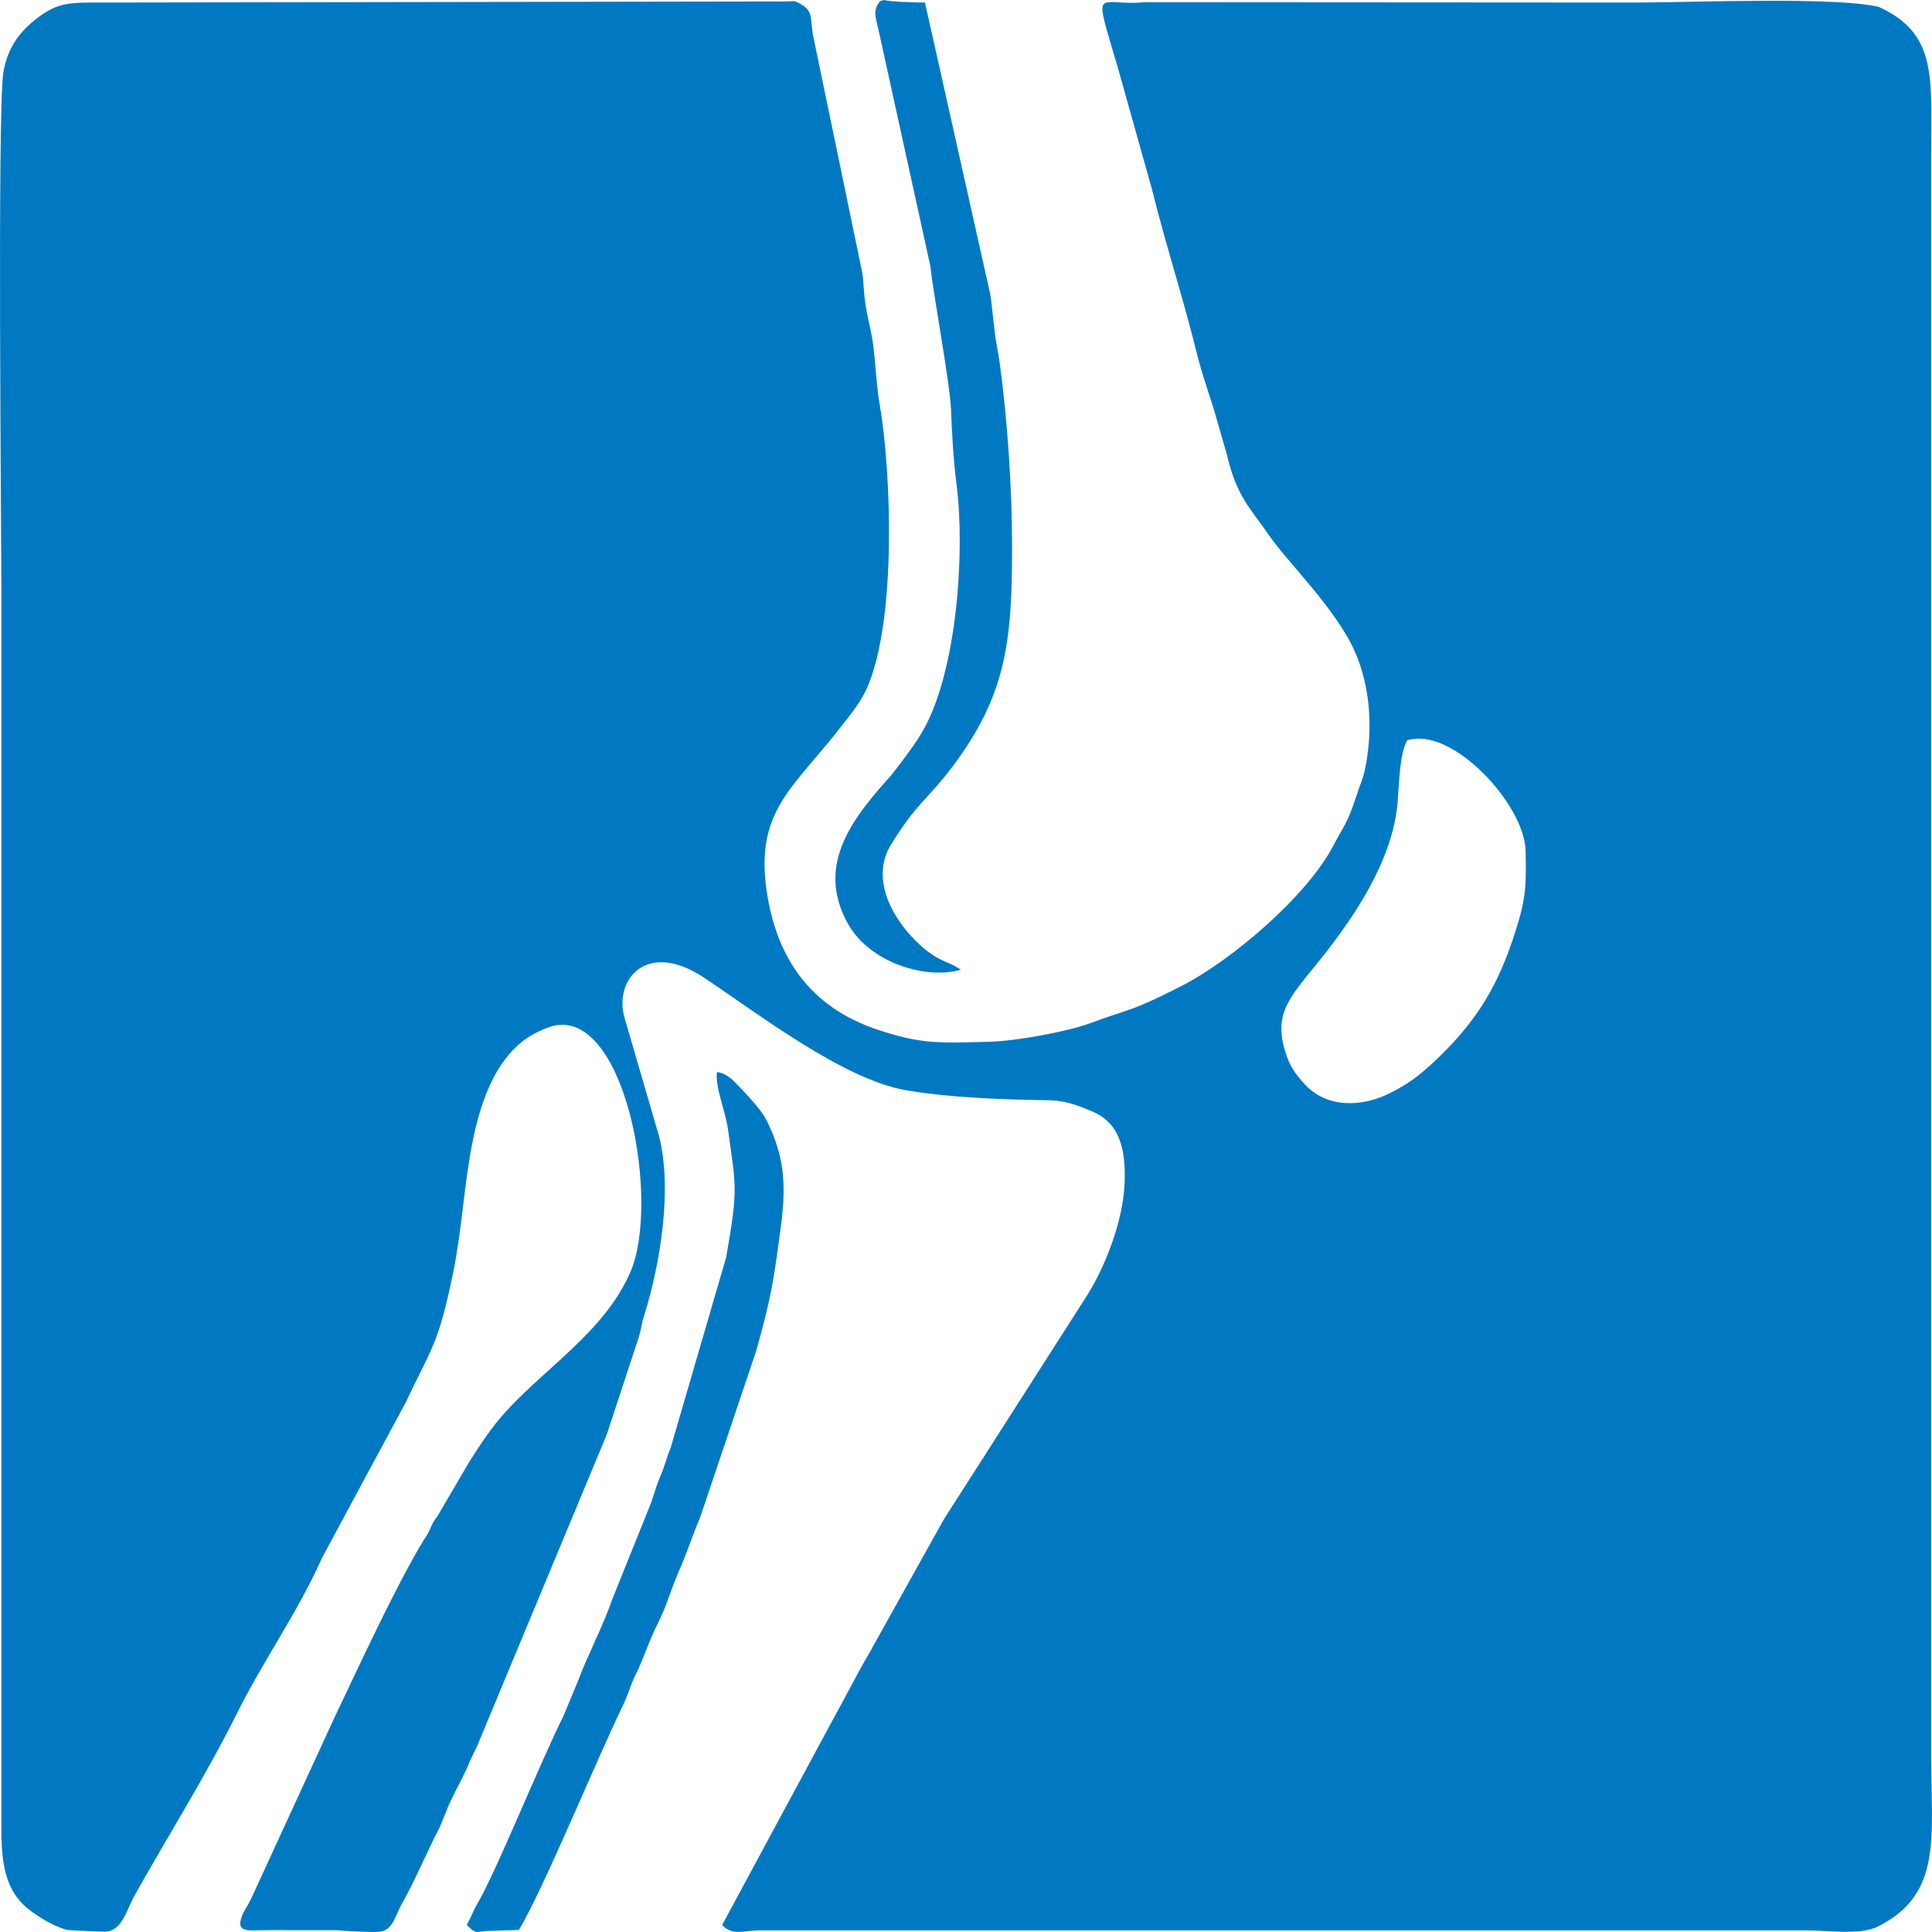
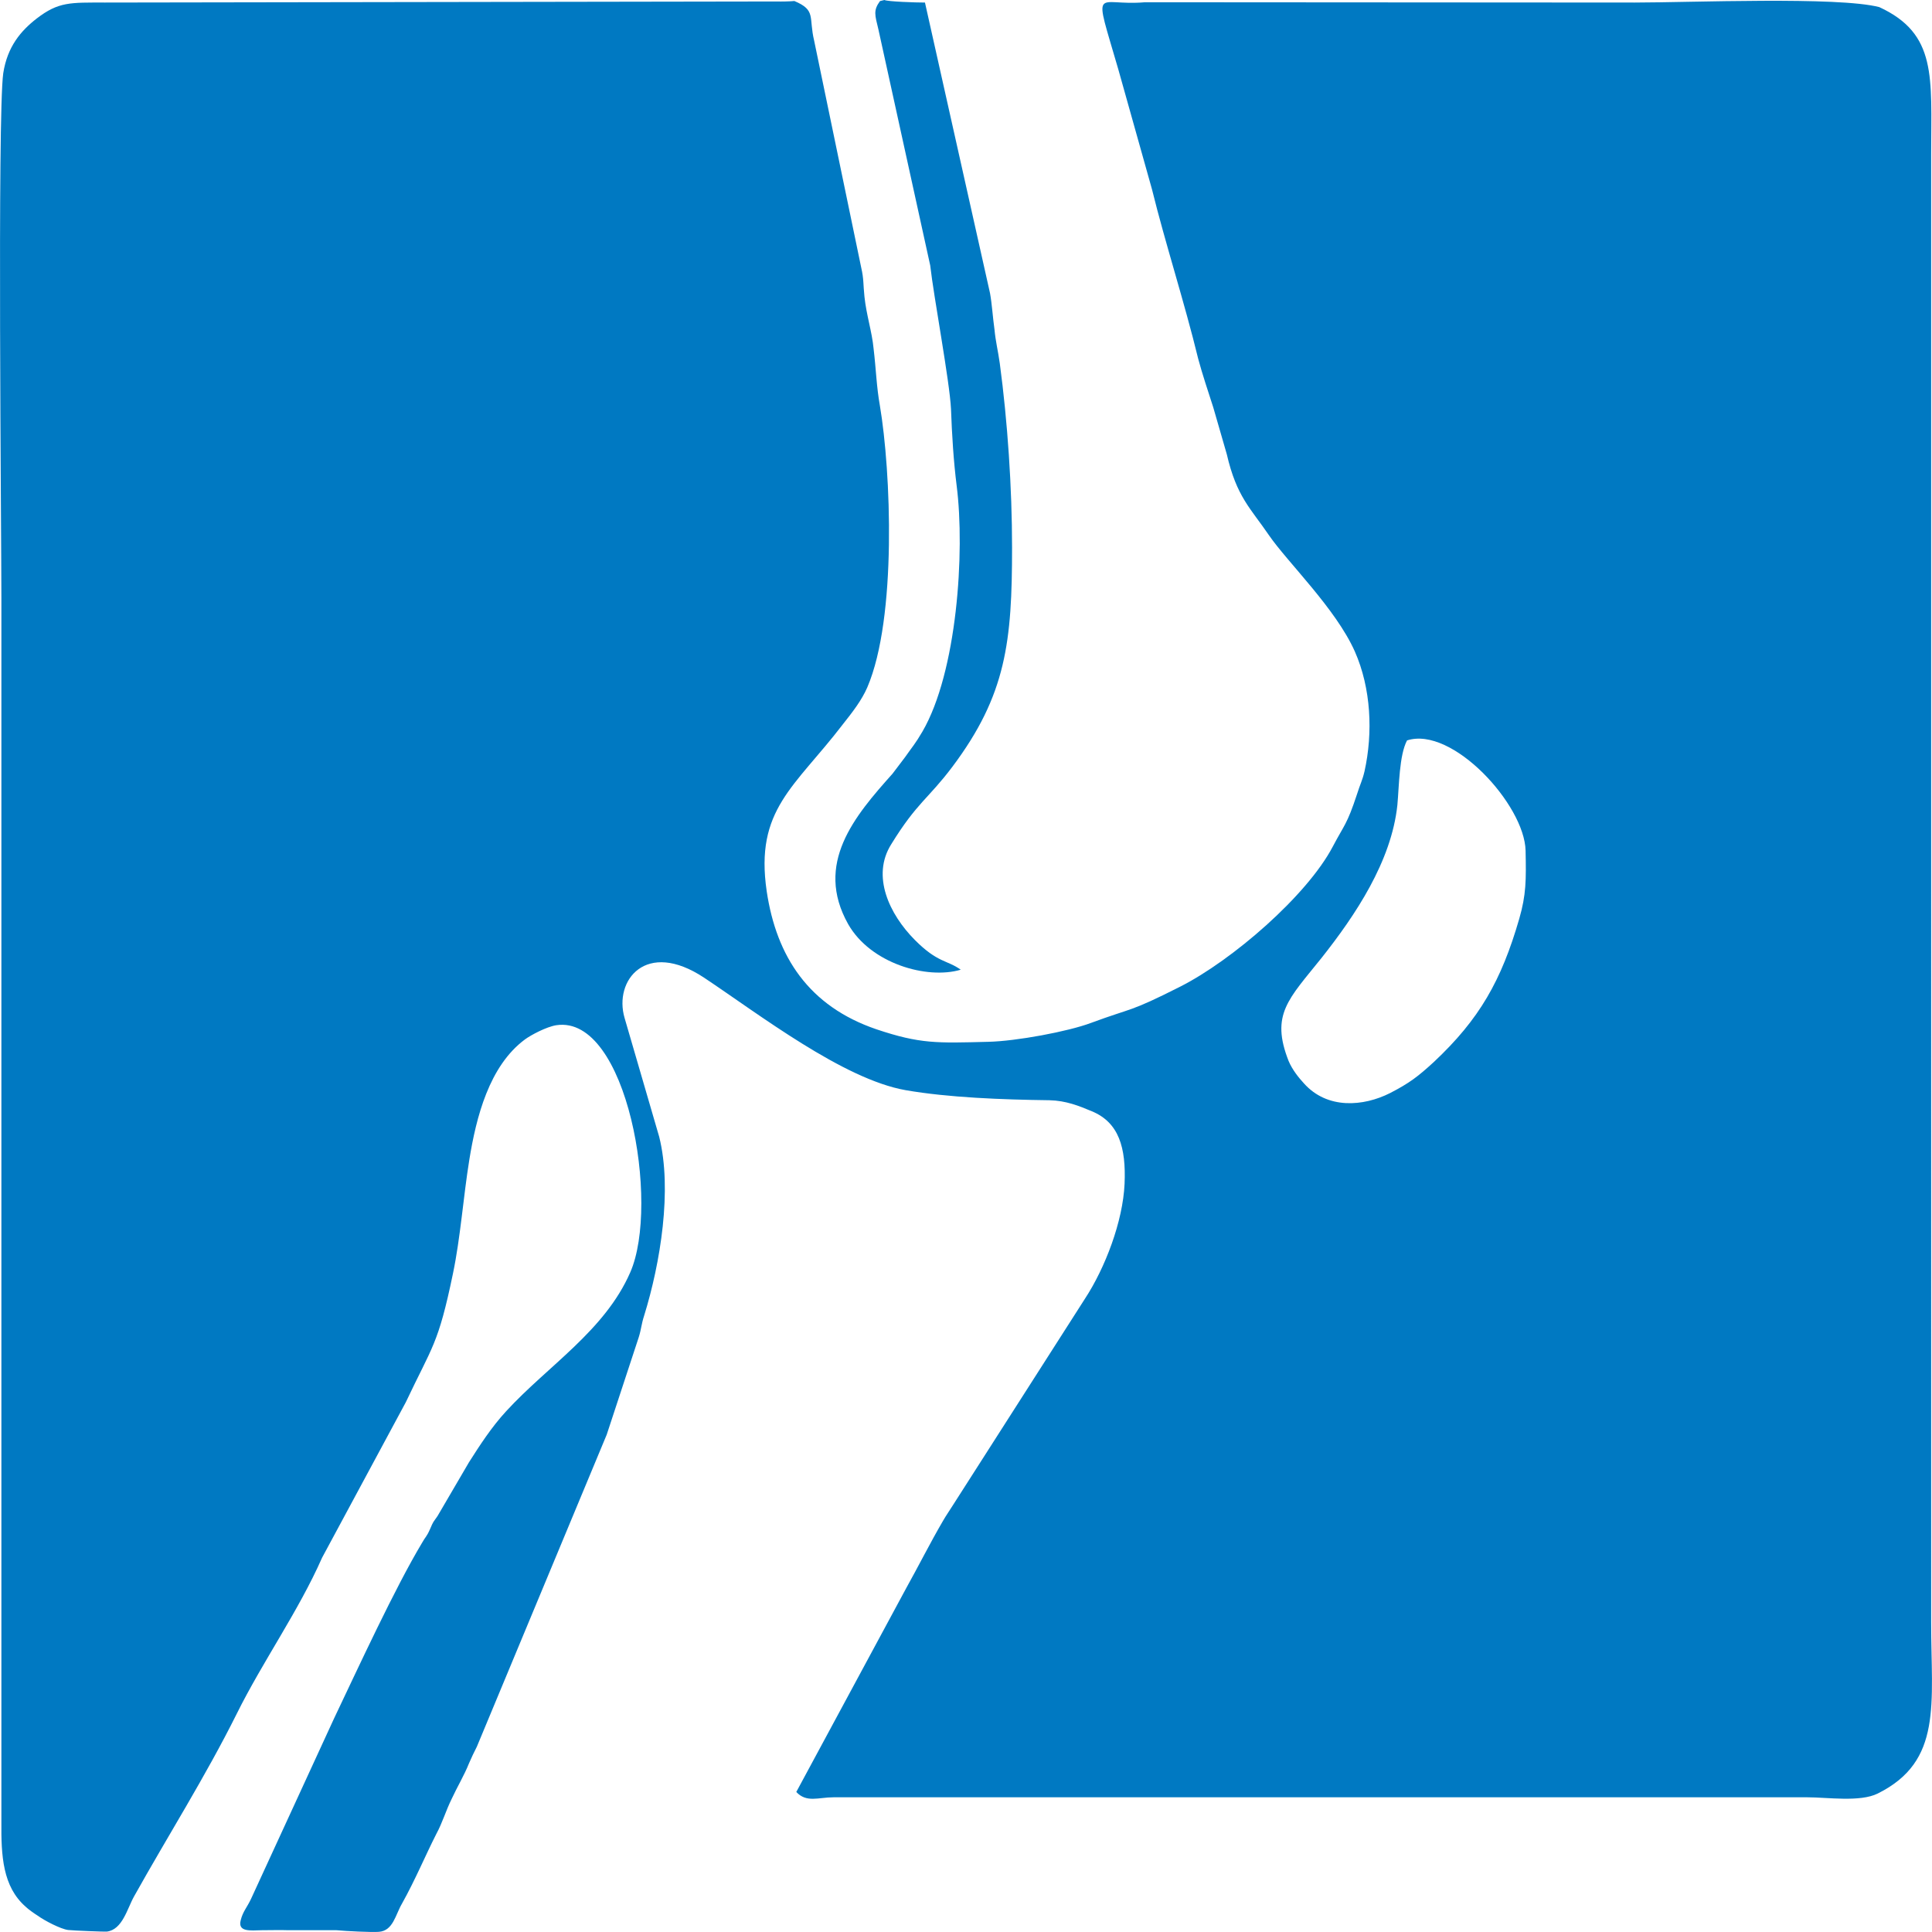
<svg xmlns="http://www.w3.org/2000/svg" xmlns:ns1="http://ns.adobe.com/AdobeIllustrator/10.0/" version="1.1" ns1:viewOrigin="299.5 159" ns1:rulerOrigin="-299.5 -134" ns1:pageBounds="299.5 159 324.5005 134" x="0px" y="0px" width="25px" height="25px" viewBox="0 0 25 25" enable-background="new 0 0 25 25" xml:space="preserve">
  <g id="Слой_1" ns1:layer="yes" ns1:dimmedPercent="50" ns1:rgbTrio="#4F008000FFFF">
    <g>
-       <path ns1:knockout="Off" fill-rule="evenodd" clip-rule="evenodd" fill="#0079C2" d="M18.207,9.581    c0.586-0.189,1.521,0.834,1.534,1.426c0.008,0.381,0.008,0.57-0.082,0.882c-0.231,0.798-0.513,1.298-1.106,1.854    c-0.203,0.186-0.313,0.271-0.565,0.401c-0.346,0.175-0.813,0.213-1.115-0.125c-0.069-0.075-0.15-0.175-0.199-0.291    c-0.236-0.602,0-0.799,0.428-1.334c0.435-0.55,0.903-1.246,0.98-1.977C18.105,10.169,18.105,9.774,18.207,9.581L18.207,9.581z     M24.318,0.092c-0.537-0.139-2.441-0.059-3.165-0.059l-6.336-0.004c-0.643,0.057-0.676-0.267-0.346,0.869l0.436,1.553    c0.171,0.694,0.419,1.457,0.598,2.193c0.049,0.184,0.135,0.444,0.195,0.629l0.175,0.606c0.127,0.55,0.306,0.696,0.546,1.048    c0.24,0.349,0.862,0.946,1.11,1.502c0.212,0.479,0.236,1.053,0.126,1.551c-0.028,0.12-0.057,0.167-0.098,0.299    c-0.13,0.394-0.162,0.389-0.313,0.676c-0.334,0.635-1.299,1.47-1.974,1.812c-0.672,0.34-0.603,0.265-1.156,0.47    c-0.293,0.11-0.964,0.236-1.33,0.244c-0.664,0.017-0.879,0.028-1.445-0.162c-0.875-0.298-1.294-0.94-1.42-1.787    c-0.155-1.057,0.362-1.345,0.985-2.159c0.122-0.154,0.244-0.31,0.317-0.479c0.386-0.901,0.305-2.804,0.163-3.643    c-0.045-0.252-0.049-0.466-0.082-0.742c-0.02-0.214-0.093-0.432-0.118-0.67c-0.017-0.163-0.008-0.229-0.041-0.372l-0.61-2.941    c-0.073-0.305,0.029-0.393-0.256-0.513c-0.057,0.006-0.175,0.008-0.224,0.006L1.36,0.033c-0.452,0-0.602-0.012-0.887,0.208    C0.27,0.399,0.095,0.603,0.042,0.948c-0.077,0.554-0.024,5.963-0.024,6.789v15.836c-0.004,0.443,0.017,0.839,0.313,1.099    c0.033,0.033,0.114,0.09,0.159,0.118c0.085,0.062,0.293,0.171,0.391,0.184c0.065,0.008,0.484,0.024,0.5,0.021    c0.204-0.024,0.265-0.298,0.354-0.456c0.439-0.786,0.924-1.551,1.327-2.36c0.337-0.68,0.801-1.331,1.106-2.023l1.083-2.011    c0.346-0.732,0.419-0.744,0.61-1.664c0.098-0.468,0.134-0.993,0.212-1.474c0.089-0.549,0.256-1.213,0.72-1.557    c0.077-0.057,0.281-0.165,0.407-0.184c0.916-0.136,1.343,2.311,0.956,3.197c-0.33,0.757-1.066,1.209-1.607,1.799    c-0.188,0.204-0.338,0.436-0.48,0.659l-0.407,0.696c-0.061,0.09-0.049,0.057-0.098,0.171c-0.045,0.102-0.057,0.094-0.102,0.175    c-0.35,0.582-0.83,1.624-1.14,2.275L3.249,24.57c-0.053,0.114-0.106,0.163-0.134,0.277c-0.041,0.154,0.122,0.134,0.272,0.13    c0.118,0,0.236-0.004,0.35,0h0.619c0.122,0.012,0.448,0.028,0.545,0.021c0.187-0.013,0.215-0.22,0.301-0.366    c0.171-0.306,0.301-0.619,0.443-0.899c0.082-0.151,0.122-0.298,0.2-0.456c0.069-0.15,0.163-0.306,0.224-0.46    c0.041-0.094,0.057-0.126,0.102-0.216l1.68-4.037l0.415-1.262c0.033-0.106,0.033-0.167,0.069-0.277    c0.211-0.68,0.366-1.632,0.195-2.315l-0.448-1.538c-0.142-0.486,0.277-1.02,1.03-0.52c0.708,0.471,1.798,1.313,2.608,1.455    c0.554,0.096,1.245,0.122,1.859,0.13c0.216,0.005,0.383,0.073,0.55,0.143c0.35,0.145,0.443,0.471,0.423,0.937    c-0.021,0.488-0.252,1.091-0.513,1.489l-1.705,2.666c-0.061,0.098-0.082,0.122-0.134,0.212l-0.96,1.722    c-0.159,0.272-0.317,0.586-0.476,0.871l-1.42,2.633c0.134,0.143,0.285,0.069,0.48,0.069H23.39c0.257,0,0.68,0.065,0.908-0.049    c0.842-0.419,0.691-1.16,0.691-2.214V1.988C24.99,0.997,25.067,0.438,24.318,0.092L24.318,0.092z" />
+       <path ns1:knockout="Off" fill-rule="evenodd" clip-rule="evenodd" fill="#0079C2" d="M18.207,9.581    c0.586-0.189,1.521,0.834,1.534,1.426c0.008,0.381,0.008,0.57-0.082,0.882c-0.231,0.798-0.513,1.298-1.106,1.854    c-0.203,0.186-0.313,0.271-0.565,0.401c-0.346,0.175-0.813,0.213-1.115-0.125c-0.069-0.075-0.15-0.175-0.199-0.291    c-0.236-0.602,0-0.799,0.428-1.334c0.435-0.55,0.903-1.246,0.98-1.977C18.105,10.169,18.105,9.774,18.207,9.581L18.207,9.581z     M24.318,0.092c-0.537-0.139-2.441-0.059-3.165-0.059l-6.336-0.004c-0.643,0.057-0.676-0.267-0.346,0.869l0.436,1.553    c0.171,0.694,0.419,1.457,0.598,2.193c0.049,0.184,0.135,0.444,0.195,0.629l0.175,0.606c0.127,0.55,0.306,0.696,0.546,1.048    c0.24,0.349,0.862,0.946,1.11,1.502c0.212,0.479,0.236,1.053,0.126,1.551c-0.028,0.12-0.057,0.167-0.098,0.299    c-0.13,0.394-0.162,0.389-0.313,0.676c-0.334,0.635-1.299,1.47-1.974,1.812c-0.672,0.34-0.603,0.265-1.156,0.47    c-0.293,0.11-0.964,0.236-1.33,0.244c-0.664,0.017-0.879,0.028-1.445-0.162c-0.875-0.298-1.294-0.94-1.42-1.787    c-0.155-1.057,0.362-1.345,0.985-2.159c0.122-0.154,0.244-0.31,0.317-0.479c0.386-0.901,0.305-2.804,0.163-3.643    c-0.045-0.252-0.049-0.466-0.082-0.742c-0.02-0.214-0.093-0.432-0.118-0.67c-0.017-0.163-0.008-0.229-0.041-0.372l-0.61-2.941    c-0.073-0.305,0.029-0.393-0.256-0.513c-0.057,0.006-0.175,0.008-0.224,0.006L1.36,0.033c-0.452,0-0.602-0.012-0.887,0.208    C0.27,0.399,0.095,0.603,0.042,0.948c-0.077,0.554-0.024,5.963-0.024,6.789v15.836c-0.004,0.443,0.017,0.839,0.313,1.099    c0.033,0.033,0.114,0.09,0.159,0.118c0.085,0.062,0.293,0.171,0.391,0.184c0.065,0.008,0.484,0.024,0.5,0.021    c0.204-0.024,0.265-0.298,0.354-0.456c0.439-0.786,0.924-1.551,1.327-2.36c0.337-0.68,0.801-1.331,1.106-2.023l1.083-2.011    c0.346-0.732,0.419-0.744,0.61-1.664c0.098-0.468,0.134-0.993,0.212-1.474c0.089-0.549,0.256-1.213,0.72-1.557    c0.077-0.057,0.281-0.165,0.407-0.184c0.916-0.136,1.343,2.311,0.956,3.197c-0.33,0.757-1.066,1.209-1.607,1.799    c-0.188,0.204-0.338,0.436-0.48,0.659l-0.407,0.696c-0.061,0.09-0.049,0.057-0.098,0.171c-0.045,0.102-0.057,0.094-0.102,0.175    c-0.35,0.582-0.83,1.624-1.14,2.275L3.249,24.57c-0.053,0.114-0.106,0.163-0.134,0.277c-0.041,0.154,0.122,0.134,0.272,0.13    c0.118,0,0.236-0.004,0.35,0h0.619c0.122,0.012,0.448,0.028,0.545,0.021c0.187-0.013,0.215-0.22,0.301-0.366    c0.171-0.306,0.301-0.619,0.443-0.899c0.082-0.151,0.122-0.298,0.2-0.456c0.069-0.15,0.163-0.306,0.224-0.46    c0.041-0.094,0.057-0.126,0.102-0.216l1.68-4.037l0.415-1.262c0.033-0.106,0.033-0.167,0.069-0.277    c0.211-0.68,0.366-1.632,0.195-2.315l-0.448-1.538c-0.142-0.486,0.277-1.02,1.03-0.52c0.708,0.471,1.798,1.313,2.608,1.455    c0.554,0.096,1.245,0.122,1.859,0.13c0.216,0.005,0.383,0.073,0.55,0.143c0.35,0.145,0.443,0.471,0.423,0.937    c-0.021,0.488-0.252,1.091-0.513,1.489l-1.705,2.666c-0.061,0.098-0.082,0.122-0.134,0.212c-0.159,0.272-0.317,0.586-0.476,0.871l-1.42,2.633c0.134,0.143,0.285,0.069,0.48,0.069H23.39c0.257,0,0.68,0.065,0.908-0.049    c0.842-0.419,0.691-1.16,0.691-2.214V1.988C24.99,0.997,25.067,0.438,24.318,0.092L24.318,0.092z" />
      <path ns1:knockout="Off" fill-rule="evenodd" clip-rule="evenodd" fill="#0079C2" d="M11.444,0l-0.057,0.014    c-0.089,0.122-0.065,0.181-0.021,0.364l0.671,3.057c0.045,0.403,0.252,1.503,0.269,1.858c0.012,0.334,0.033,0.672,0.073,0.991    c0.11,0.862,0.004,2.415-0.443,3.183c-0.094,0.161-0.13,0.195-0.224,0.33l-0.163,0.215c-0.492,0.55-1.013,1.164-0.574,1.946    c0.289,0.509,1.018,0.72,1.457,0.59c-0.179-0.128-0.297-0.086-0.594-0.385c-0.33-0.332-0.565-0.828-0.305-1.239    c0.333-0.541,0.476-0.584,0.79-1.001c0.7-0.933,0.773-1.624,0.773-2.839c0-0.771-0.058-1.632-0.159-2.383    c-0.024-0.171-0.053-0.275-0.069-0.442c-0.021-0.146-0.032-0.327-0.057-0.464l-0.842-3.762C11.847,0.033,11.488,0.021,11.444,0    L11.444,0z" />
-       <path ns1:knockout="Off" fill-rule="evenodd" clip-rule="evenodd" fill="#0079C2" d="M6.04,24.908    c0.134,0.139,0.122,0.077,0.309,0.077l0.366-0.012c0.322-0.537,1.001-2.198,1.363-2.942c0.053-0.114,0.082-0.229,0.138-0.343    c0.114-0.224,0.167-0.423,0.293-0.675c0.122-0.24,0.163-0.424,0.277-0.685c0.11-0.248,0.171-0.455,0.272-0.688l0.729-2.165    c0.195-0.7,0.224-0.903,0.317-1.604c0.069-0.509,0.045-0.859-0.13-1.258c-0.065-0.146-0.089-0.189-0.183-0.301    c-0.073-0.09-0.146-0.169-0.228-0.253c-0.073-0.079-0.159-0.171-0.285-0.187c-0.028,0.197,0.106,0.481,0.143,0.748    c0.102,0.749,0.134,0.741-0.024,1.648l-0.72,2.471c-0.057,0.135-0.073,0.228-0.13,0.358c-0.057,0.139-0.065,0.175-0.114,0.329    l-0.521,1.295c-0.089,0.272-0.342,0.777-0.419,0.997L7.289,22.21c-0.276,0.545-0.846,1.953-1.09,2.385    c-0.049,0.086-0.033,0.053-0.085,0.163C6.089,24.814,6.068,24.859,6.04,24.908L6.04,24.908z" />
    </g>
  </g>
</svg>